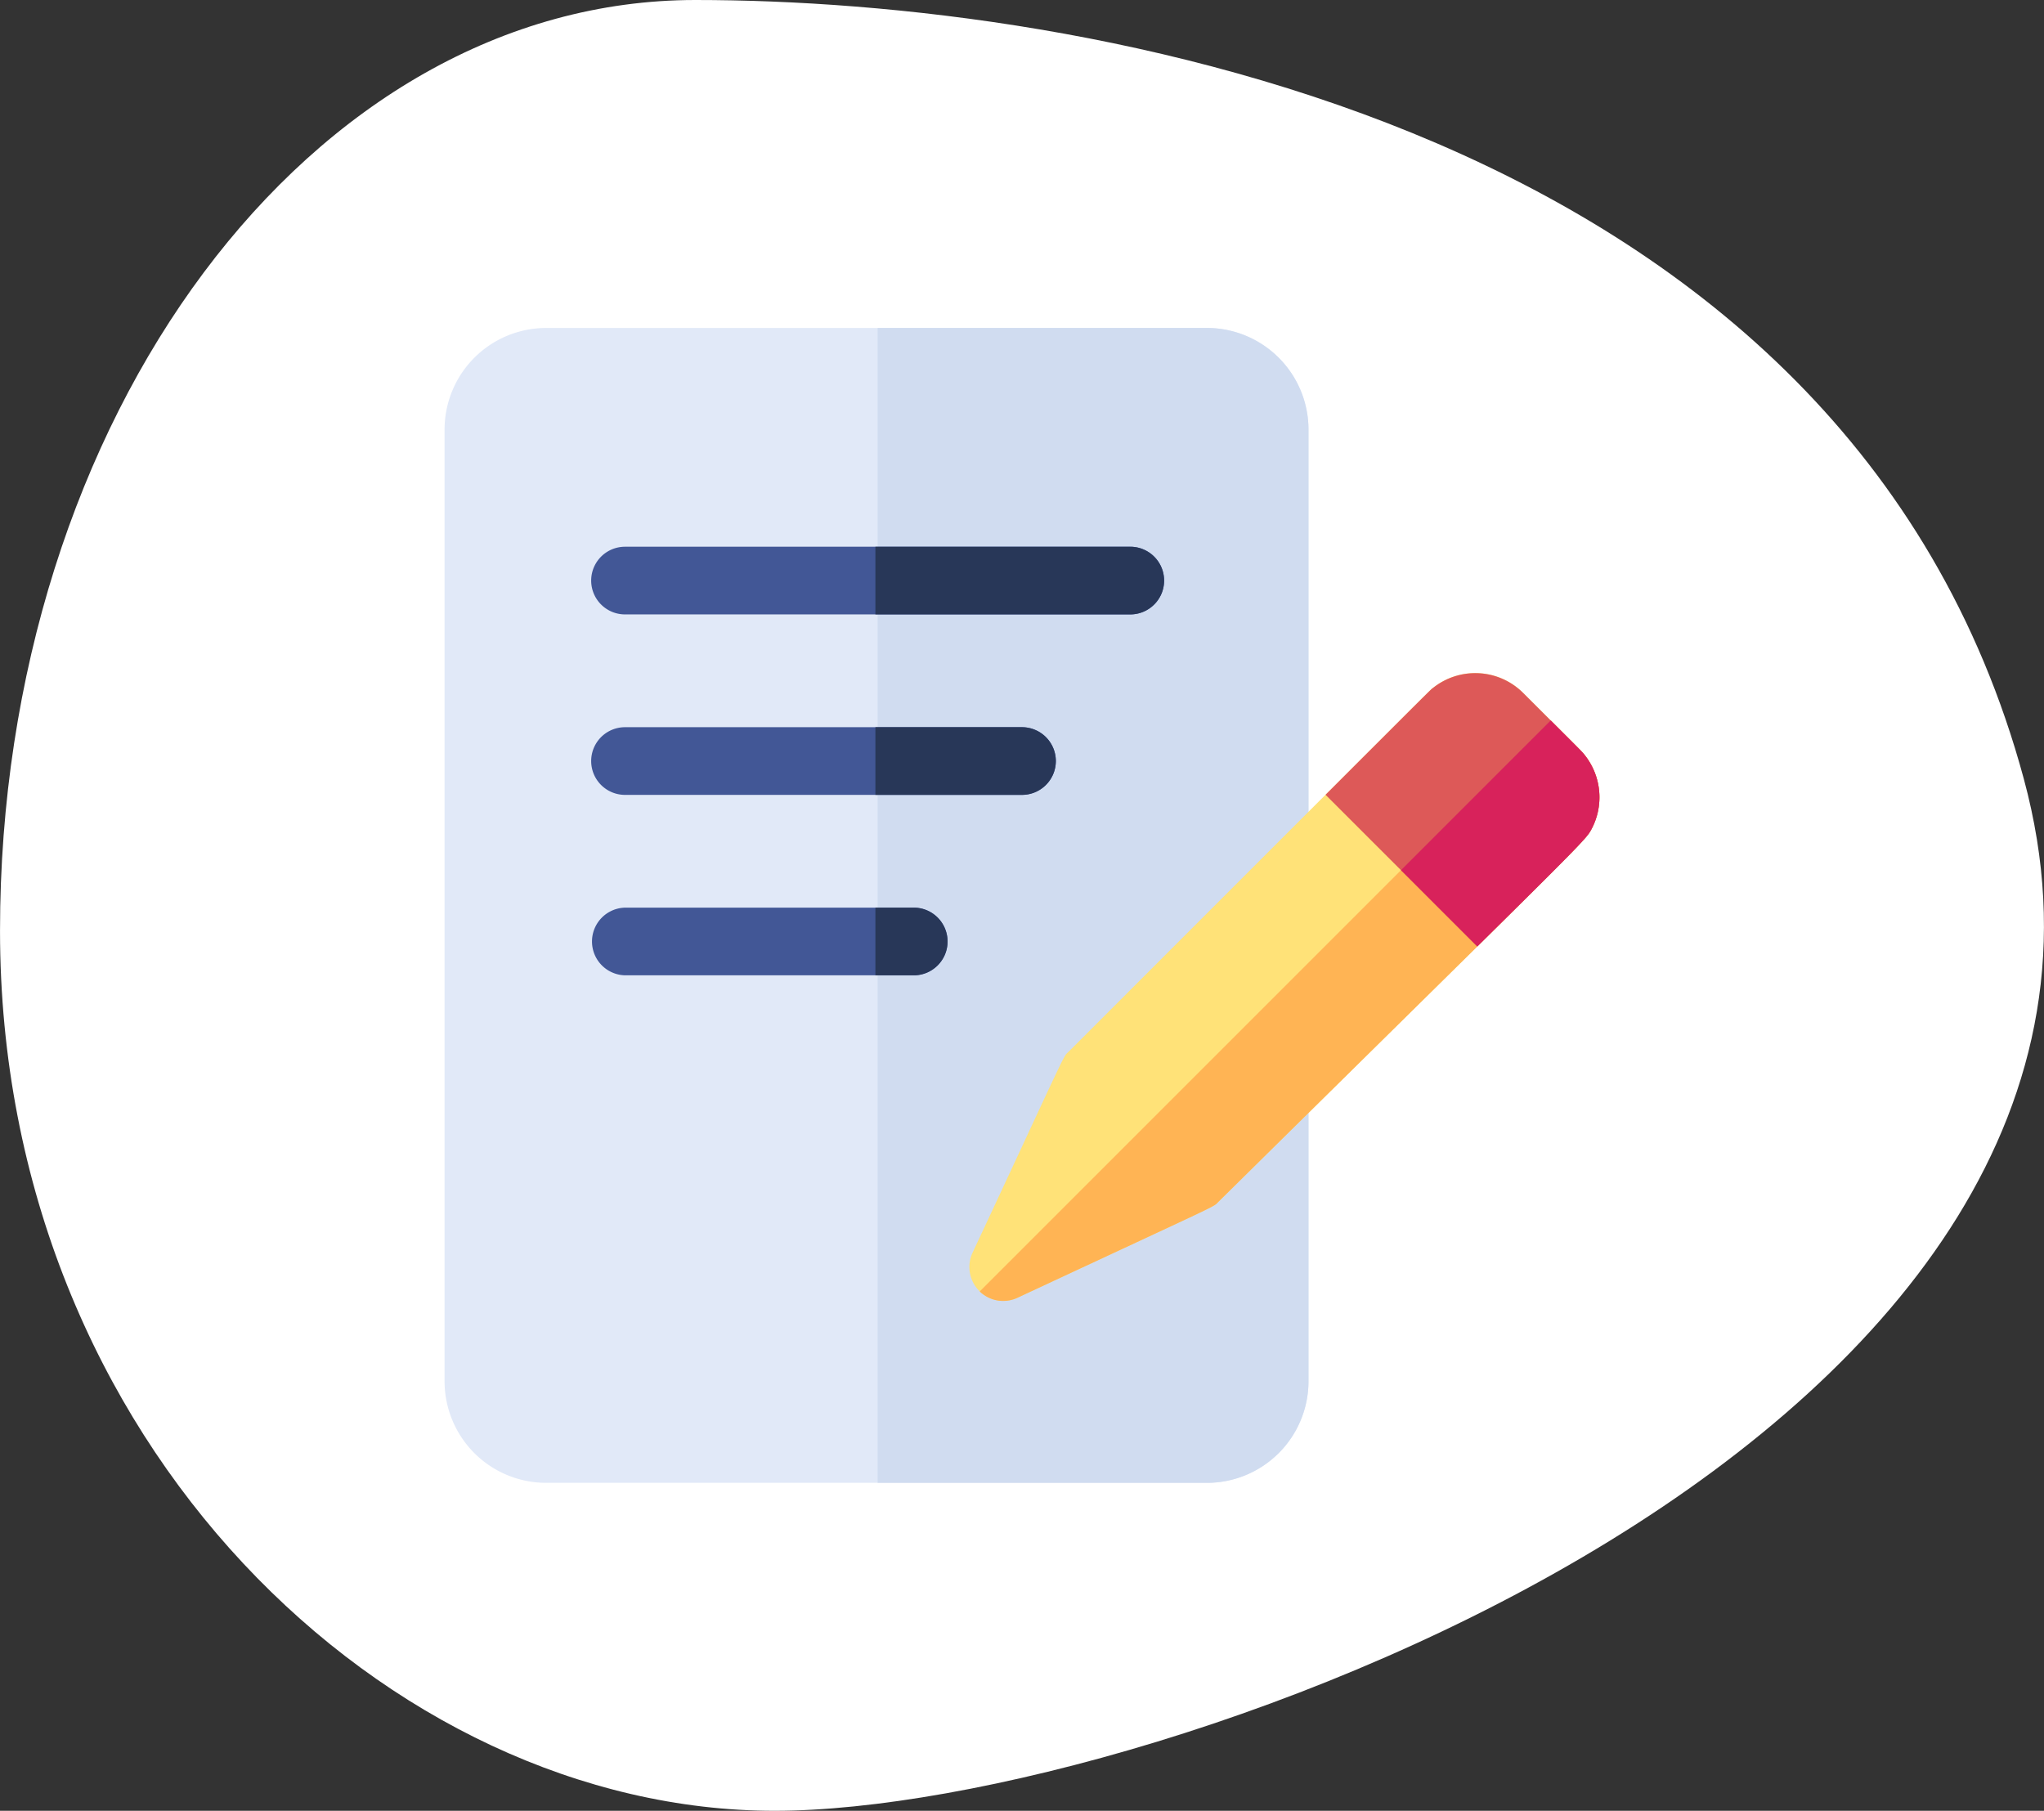
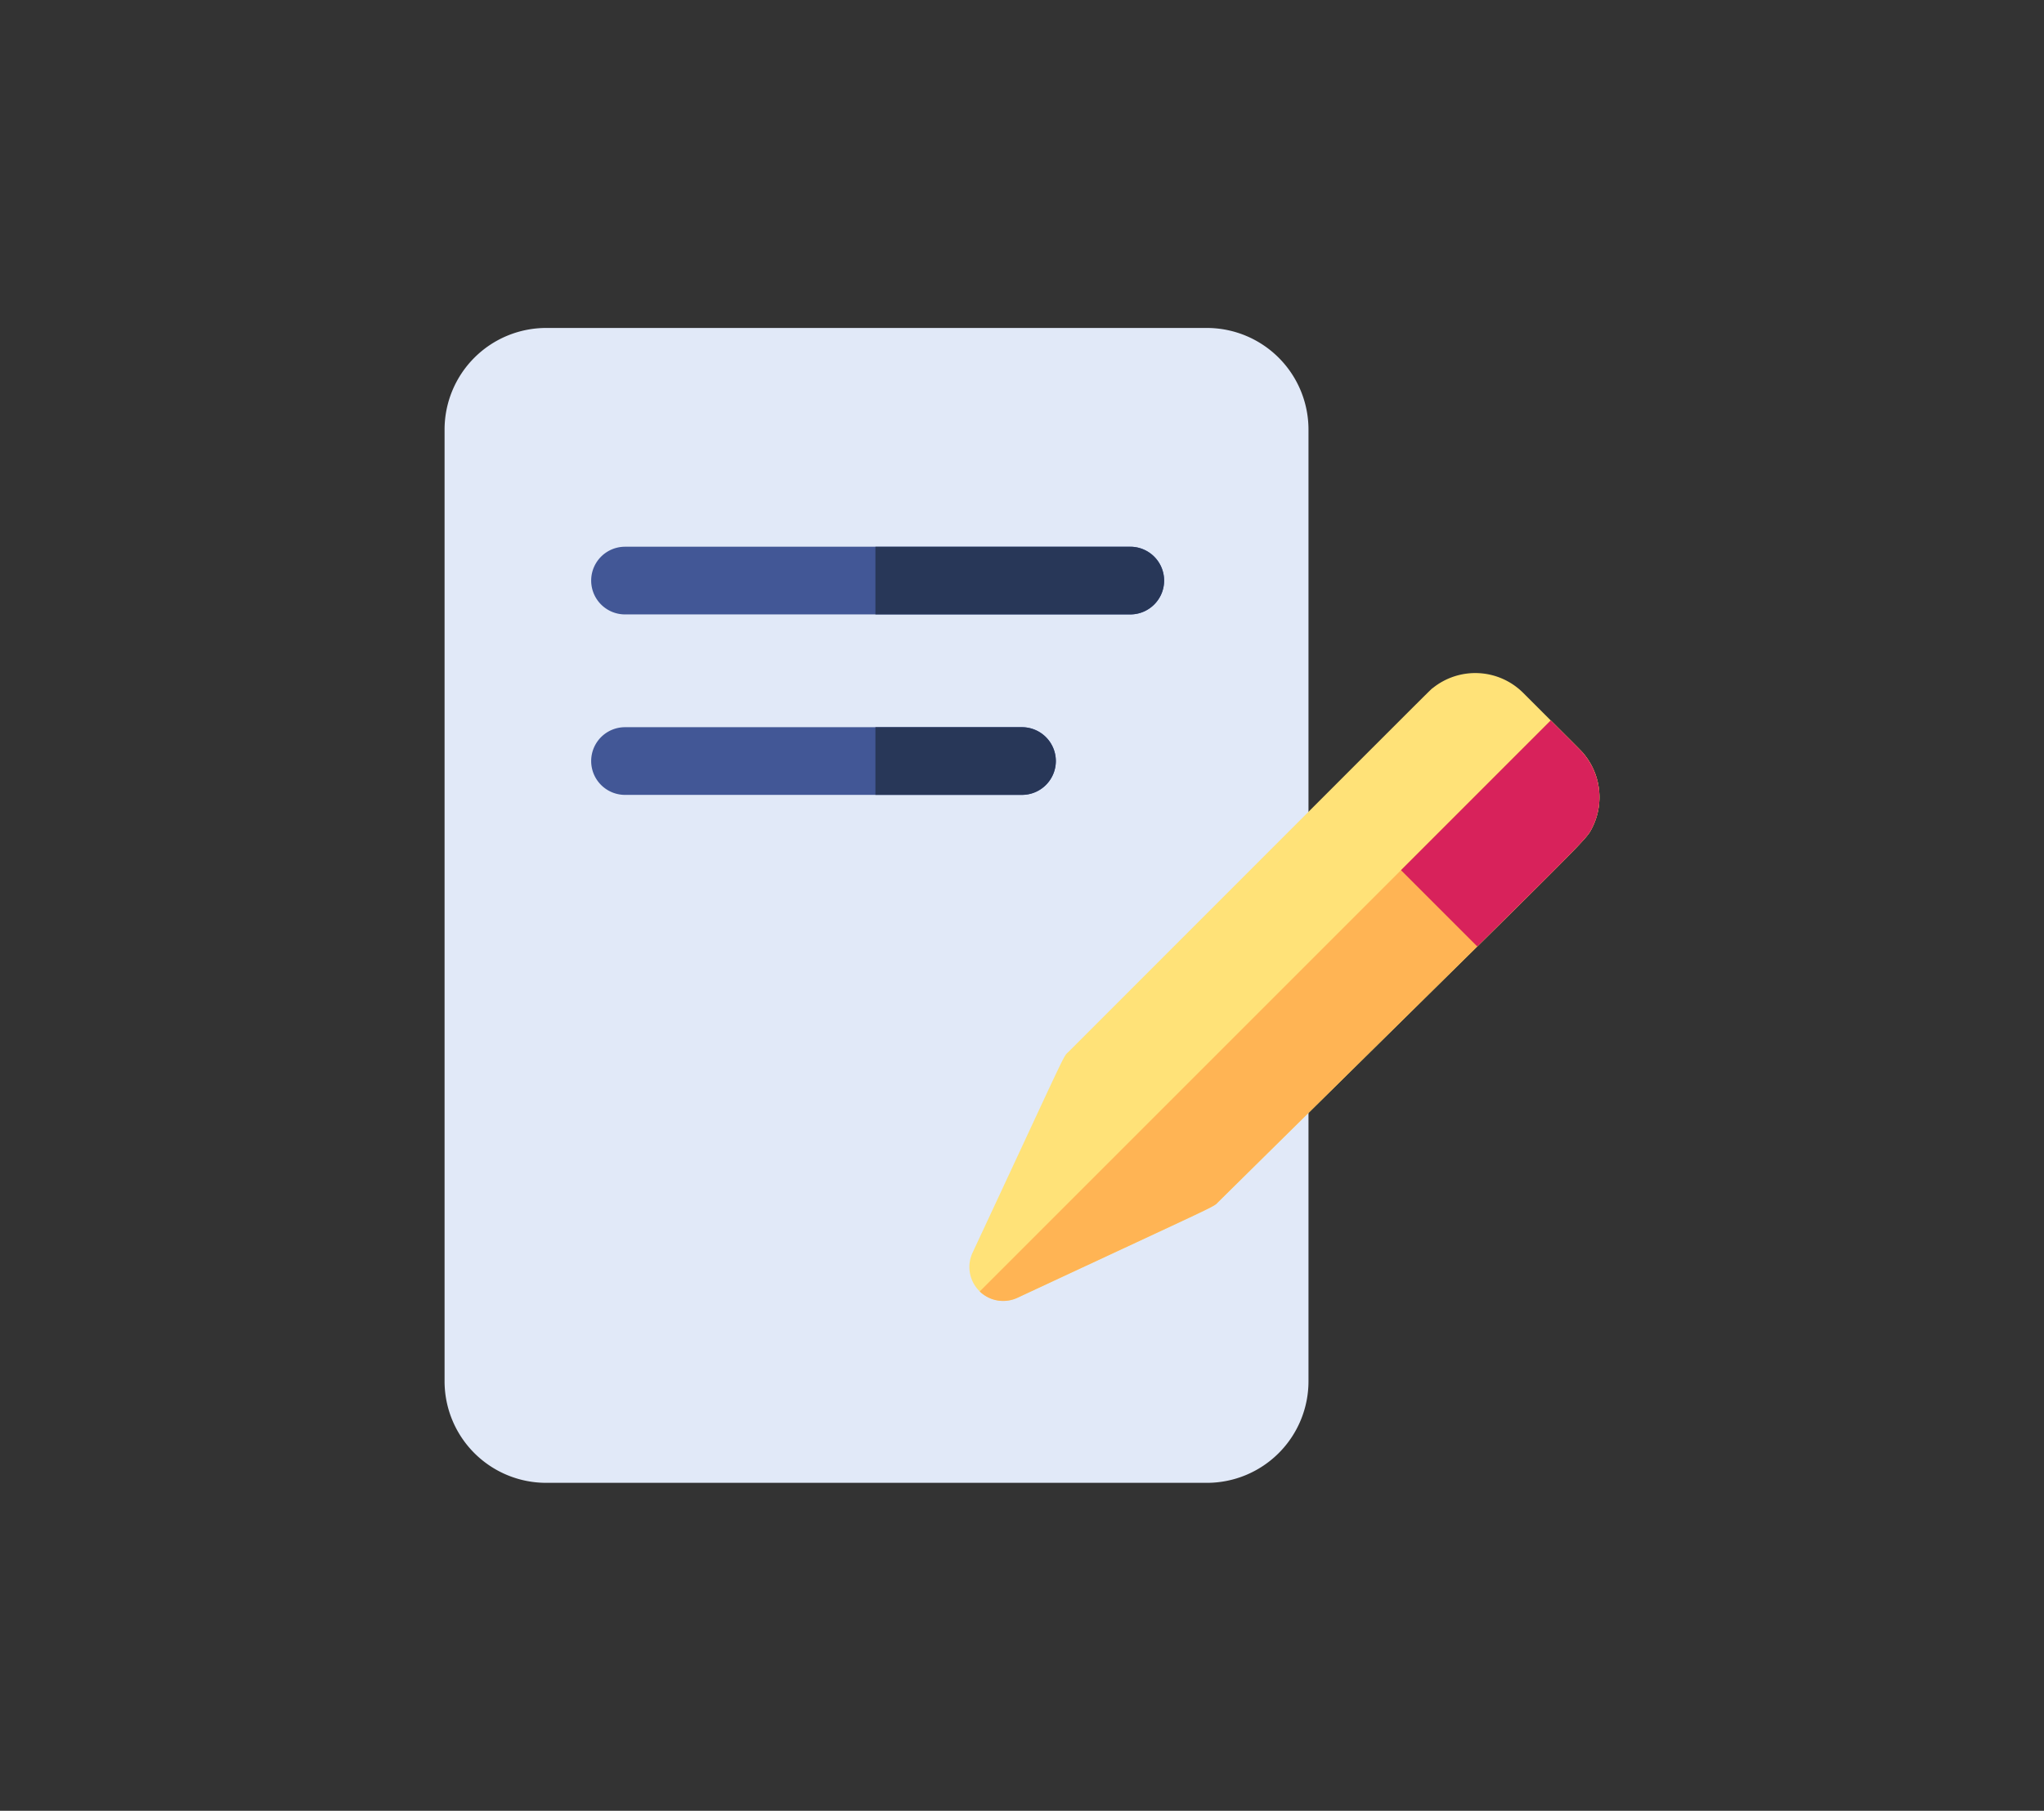
<svg xmlns="http://www.w3.org/2000/svg" width="100" height="88.59" viewBox="0 0 100 88.59">
  <rect x="0" y="0" width="100" height="88.59" fill="#333333" stroke="none" />
-   <path fill="#fff" d="M34.024 0c18.79 0 56.3 6.01 64.987 38.1C107.7 70.189 56.687 88.59 37.9 88.59 19.112 88.59.001 70.68.001 45.532S15.233 0 34.024 0z" />
  <path fill="#e1e9f8" d="M64.016 21.011v46.571a4.97 4.97 0 0 1-4.967 4.963H26.716a4.971 4.971 0 0 1-4.966-4.963V21.011a4.973 4.973 0 0 1 4.966-4.966h32.333a4.973 4.973 0 0 1 4.967 4.966z" />
-   <path fill="#d0dcf0" d="M64.016 21.011v46.571a4.97 4.97 0 0 1-4.967 4.963H42.938v-56.5h16.111a4.973 4.973 0 0 1 4.967 4.966z" />
  <path fill="#425796" d="M56.953 28.404c0 .914-.742 1.654-1.656 1.655H30.578a1.655 1.655 0 1 1 0-3.311h24.719a1.656 1.656 0 0 1 1.656 1.656z" />
  <path fill="#283758" d="M56.953 28.404c0 .914-.742 1.654-1.656 1.655H42.828v-3.311h12.469a1.658 1.658 0 0 1 1.656 1.656z" />
  <path fill="#425796" d="M51.656 37.233a1.658 1.658 0 0 1-1.655 1.655H30.578a1.655 1.655 0 1 1 0-3.311h19.423a1.657 1.657 0 0 1 1.655 1.656z" />
  <path fill="#283758" d="M51.656 37.233a1.658 1.658 0 0 1-1.655 1.655h-7.173v-3.311h7.173a1.66 1.66 0 0 1 1.655 1.656z" />
-   <path fill="#425796" d="M46.358 46.061c0 .913-.741 1.654-1.654 1.655H30.578a1.656 1.656 0 0 1 0-3.311h14.126a1.655 1.655 0 0 1 1.654 1.656z" />
-   <path fill="#283758" d="M46.358 46.061c0 .913-.741 1.654-1.654 1.655h-1.876v-3.311h1.876a1.656 1.656 0 0 1 1.654 1.656z" />
  <path fill="#ffe278" d="M77.793 40.686c-.207.349-.9 1.057-5.518 5.618-2.678 2.643-6.678 6.582-12.668 12.494-.289.285.361-.063-9.828 4.691a1.656 1.656 0 0 1-2.199-2.2c4.762-10.201 4.404-9.543 4.699-9.834 5.971-5.971 9.936-9.939 12.574-12.576 5.123-5.126 5.223-5.223 5.234-5.21a3.317 3.317 0 0 1 4.432.228c2.99 2.991 2.846 2.835 2.99 3.015a3.323 3.323 0 0 1 .284 3.774z" />
  <path fill="#ffb454" d="M77.793 40.686c-.326.551-1.859 2-18.186 18.112-.287.287.363-.062-9.826 4.692a1.648 1.648 0 0 1-1.849-.308l27.936-27.936c1.6 1.595 1.523 1.519 1.641 1.666a3.323 3.323 0 0 1 .284 3.774z" />
-   <path fill="#dd5958" d="M77.791 40.686c-.205.349-.898 1.057-5.518 5.618l-.008-.008-3.725-3.724-3.689-3.689c5.125-5.126 5.225-5.223 5.236-5.21a3.314 3.314 0 0 1 4.43.228l1.35 1.349c1.6 1.601 1.523 1.521 1.641 1.666a3.318 3.318 0 0 1 .285 3.772z" />
  <path fill="#d8225b" d="M77.793 40.686c-.207.349-.9 1.057-5.518 5.618l-.01-.008-3.723-3.724 7.324-7.325c1.602 1.601 1.523 1.521 1.641 1.666a3.318 3.318 0 0 1 .286 3.773z" />
</svg>